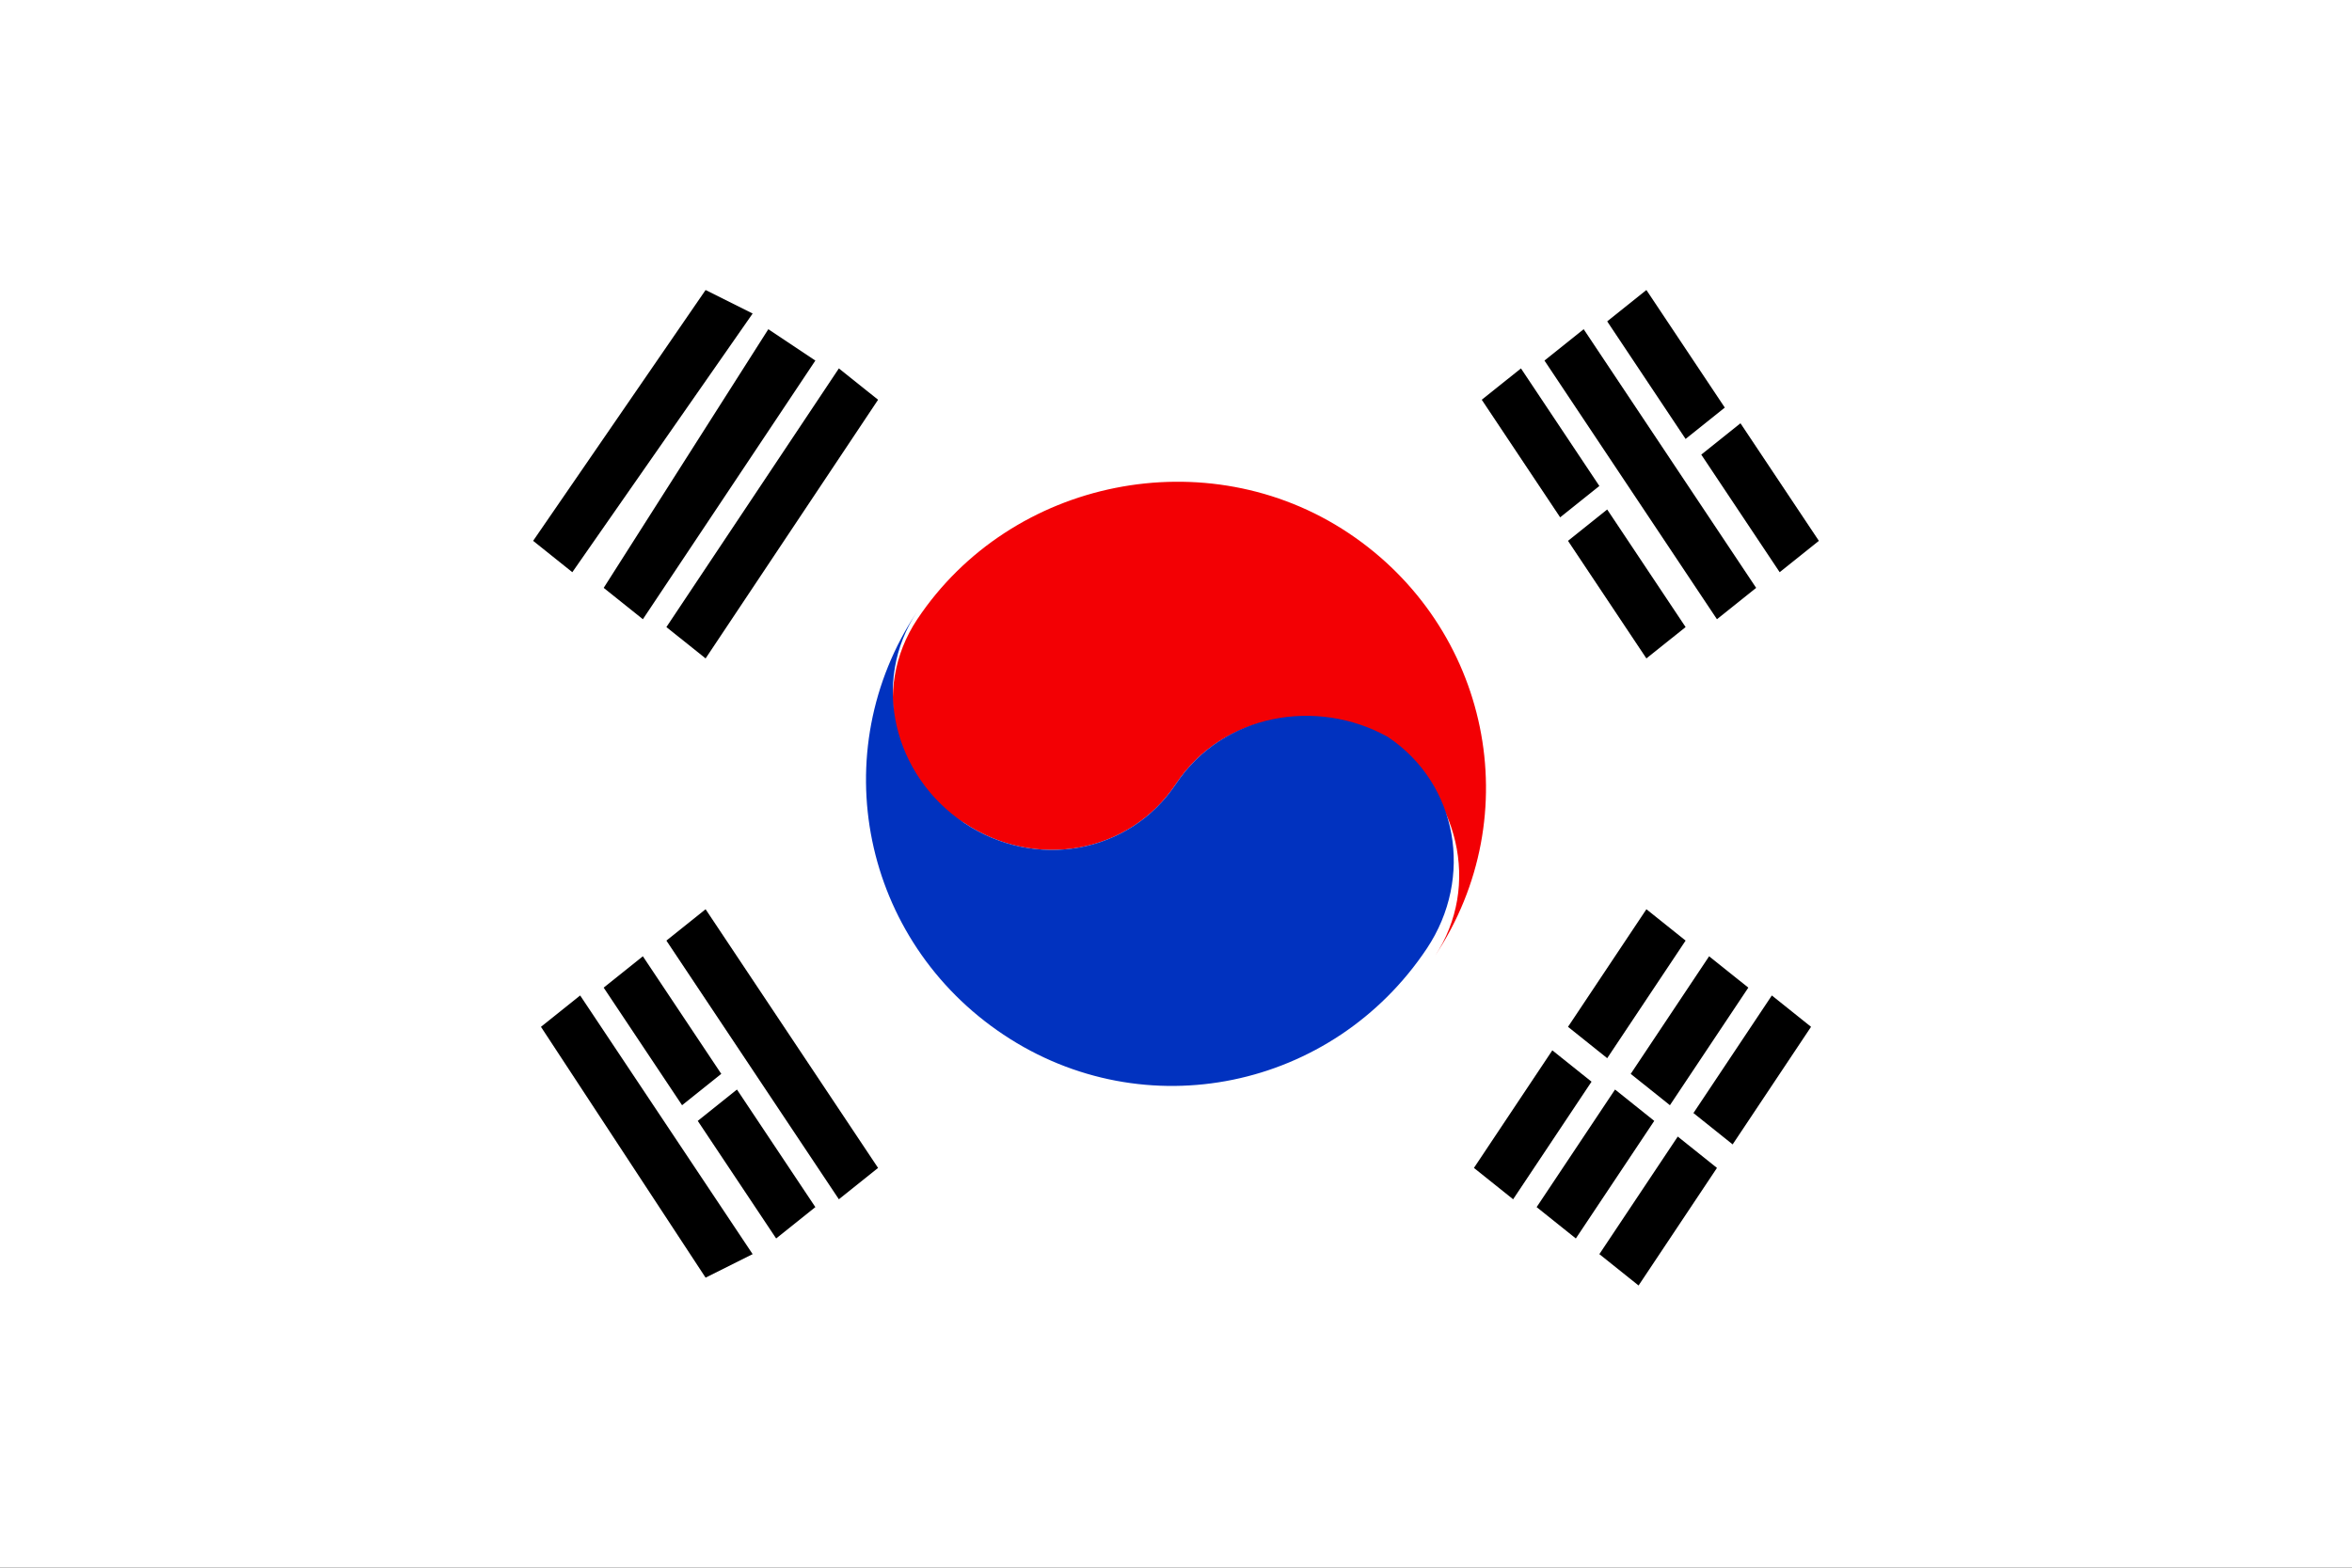
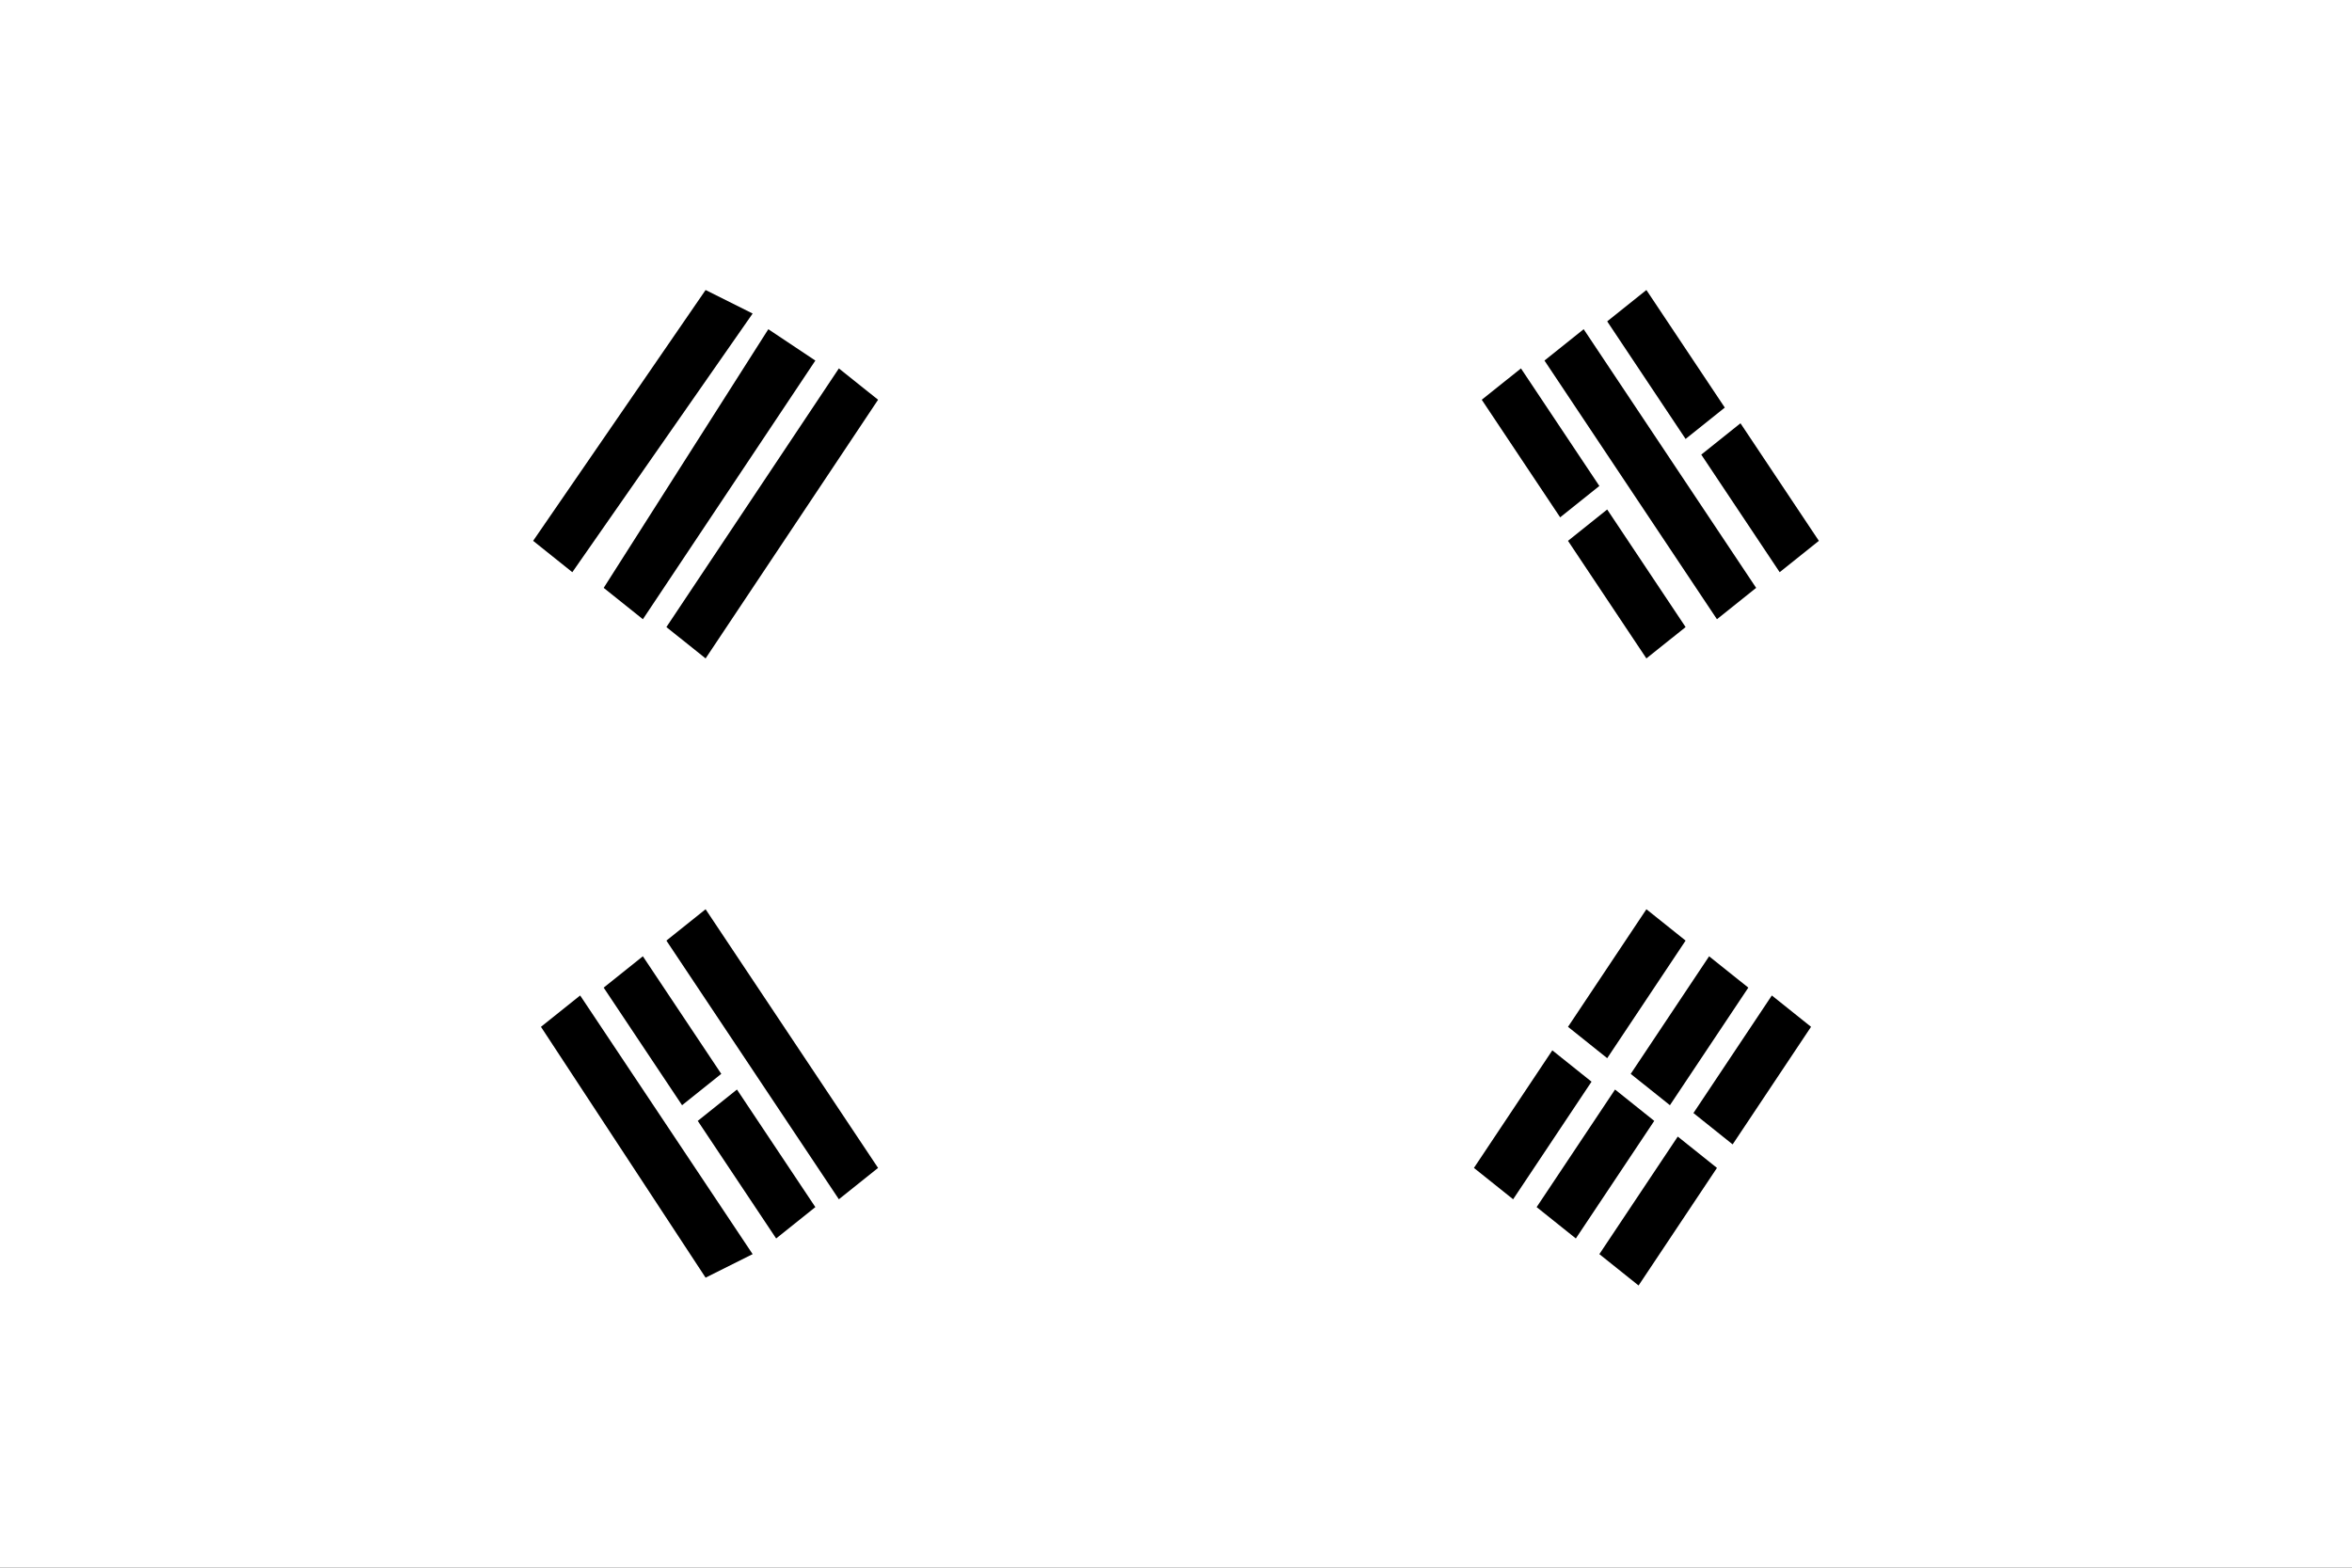
<svg xmlns="http://www.w3.org/2000/svg" version="1.1" id="Ebene_1" x="0px" y="0px" width="30px" height="20px" viewBox="0 0 30 20" style="enable-background:new 0 0 30 20;" xml:space="preserve">
  <rect x="0" y="0" width="30" height="20" fill="#333333" stroke="none" />
  <style type="text/css">
	.st0{fill:none;stroke:#5B5B5B;stroke-miterlimit:10;}
	.st1{fill:#FFFFFF;}
	.st2{fill:#F30004;}
	.st3{fill:#0132BF;}
</style>
-   <rect class="st0" width="30" height="20" />
  <g>
    <rect class="st1" width="30" height="20" />
    <path d="M19.4,4.7l1,1.5l-0.5,0.4l-1-1.5L19.4,4.7L19.4,4.7z M19.6,15.4l1-1.5l0.5,0.4l-1,1.5L19.6,15.4L19.6,15.4z M20.8,13.7   l0.5,0.4l1-1.5l-0.5-0.4L20.8,13.7L20.8,13.7z M20.4,16l0.5,0.4l1-1.5l-0.5-0.4L20.4,16L20.4,16z M21.6,14.2l1-1.5l0.5,0.4l-1,1.5   L21.6,14.2L21.6,14.2z M8.5,8l2.2-3.3l0.5,0.4L9,8.4L8.5,8L8.5,8z M7.7,7.5l0.5,0.4l2.2-3.3L9.8,4.2L7.7,7.5L7.7,7.5z M6.8,6.9   l0.5,0.4L9.6,4L9,3.7L6.8,6.9L6.8,6.9z M18.8,14.9l0.5,0.4l1-1.5l-0.5-0.4L18.8,14.9L18.8,14.9z M20.5,6.5L20,6.9l1,1.5L21.5,8   L20.5,6.5L20.5,6.5z M20.2,4.2l-0.5,0.4l2.2,3.3l0.5-0.4L20.2,4.2L20.2,4.2z M21,3.7l1,1.5l-0.5,0.4l-1-1.5L21,3.7L21,3.7z    M22.2,5.4l1,1.5l-0.5,0.4l-1-1.5L22.2,5.4L22.2,5.4z M9,11.6l2.2,3.3l-0.5,0.4L8.5,12L9,11.6L9,11.6z M8.2,12.2l-0.5,0.4l1,1.5   l0.5-0.4L8.2,12.2L8.2,12.2z M9.4,13.9l-0.5,0.4l1,1.5l0.5-0.4L9.4,13.9L9.4,13.9z M7.4,12.7l-0.5,0.4L9,16.3L9.6,16L7.4,12.7   L7.4,12.7z M20,13.1l1-1.5l0.5,0.4l-1,1.5L20,13.1z" />
-     <path class="st2" d="M11.7,7.9c1.2-1.8,3.7-2.3,5.5-1.1c1.8,1.2,2.3,3.6,1.1,5.4c0.6-0.9,0.3-2.1-0.6-2.7C16.8,8.9,15.6,9.1,15,10   c-0.6,0.9-1.8,1.1-2.7,0.5C11.4,10,11.1,8.8,11.7,7.9z" />
-     <path class="st3" d="M11.7,7.8c-1.2,1.8-0.7,4.2,1.1,5.4s4.2,0.7,5.4-1.1c0.6-0.9,0.4-2.1-0.5-2.7C16.8,8.9,15.6,9.1,15,10   c-0.6,0.9-1.8,1.1-2.7,0.5C11.4,9.9,11.1,8.7,11.7,7.8z" />
  </g>
</svg>